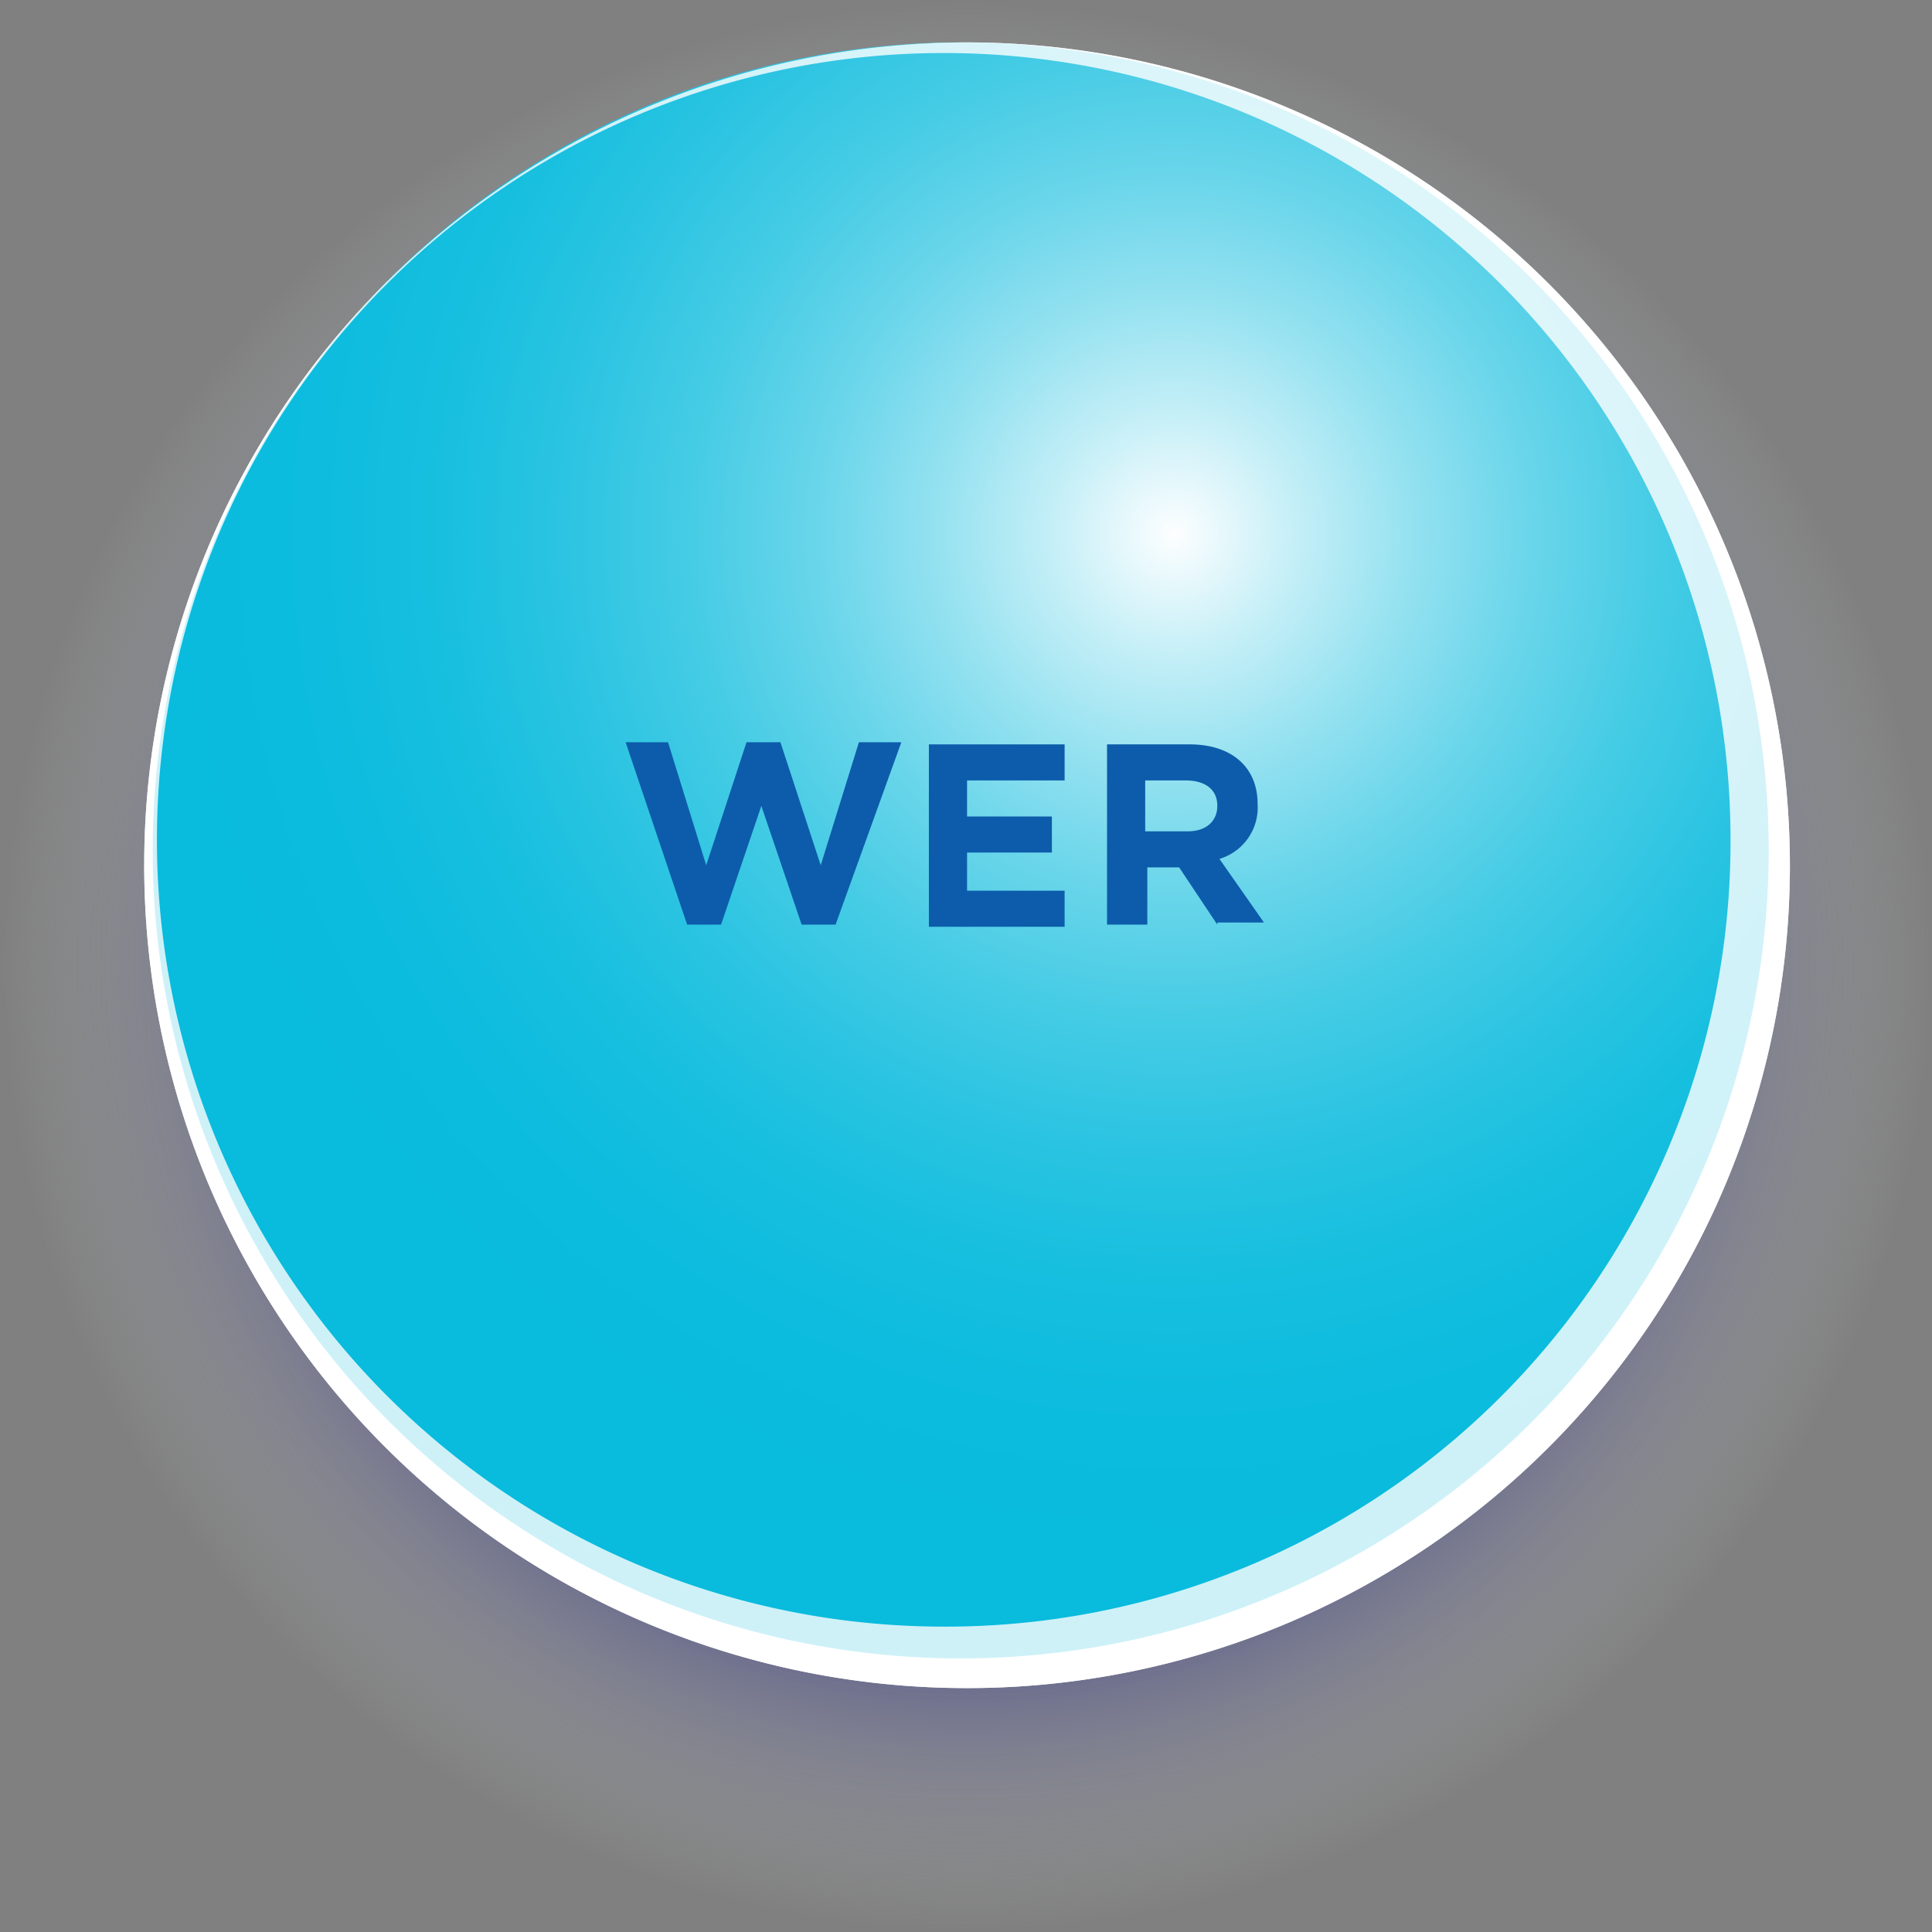
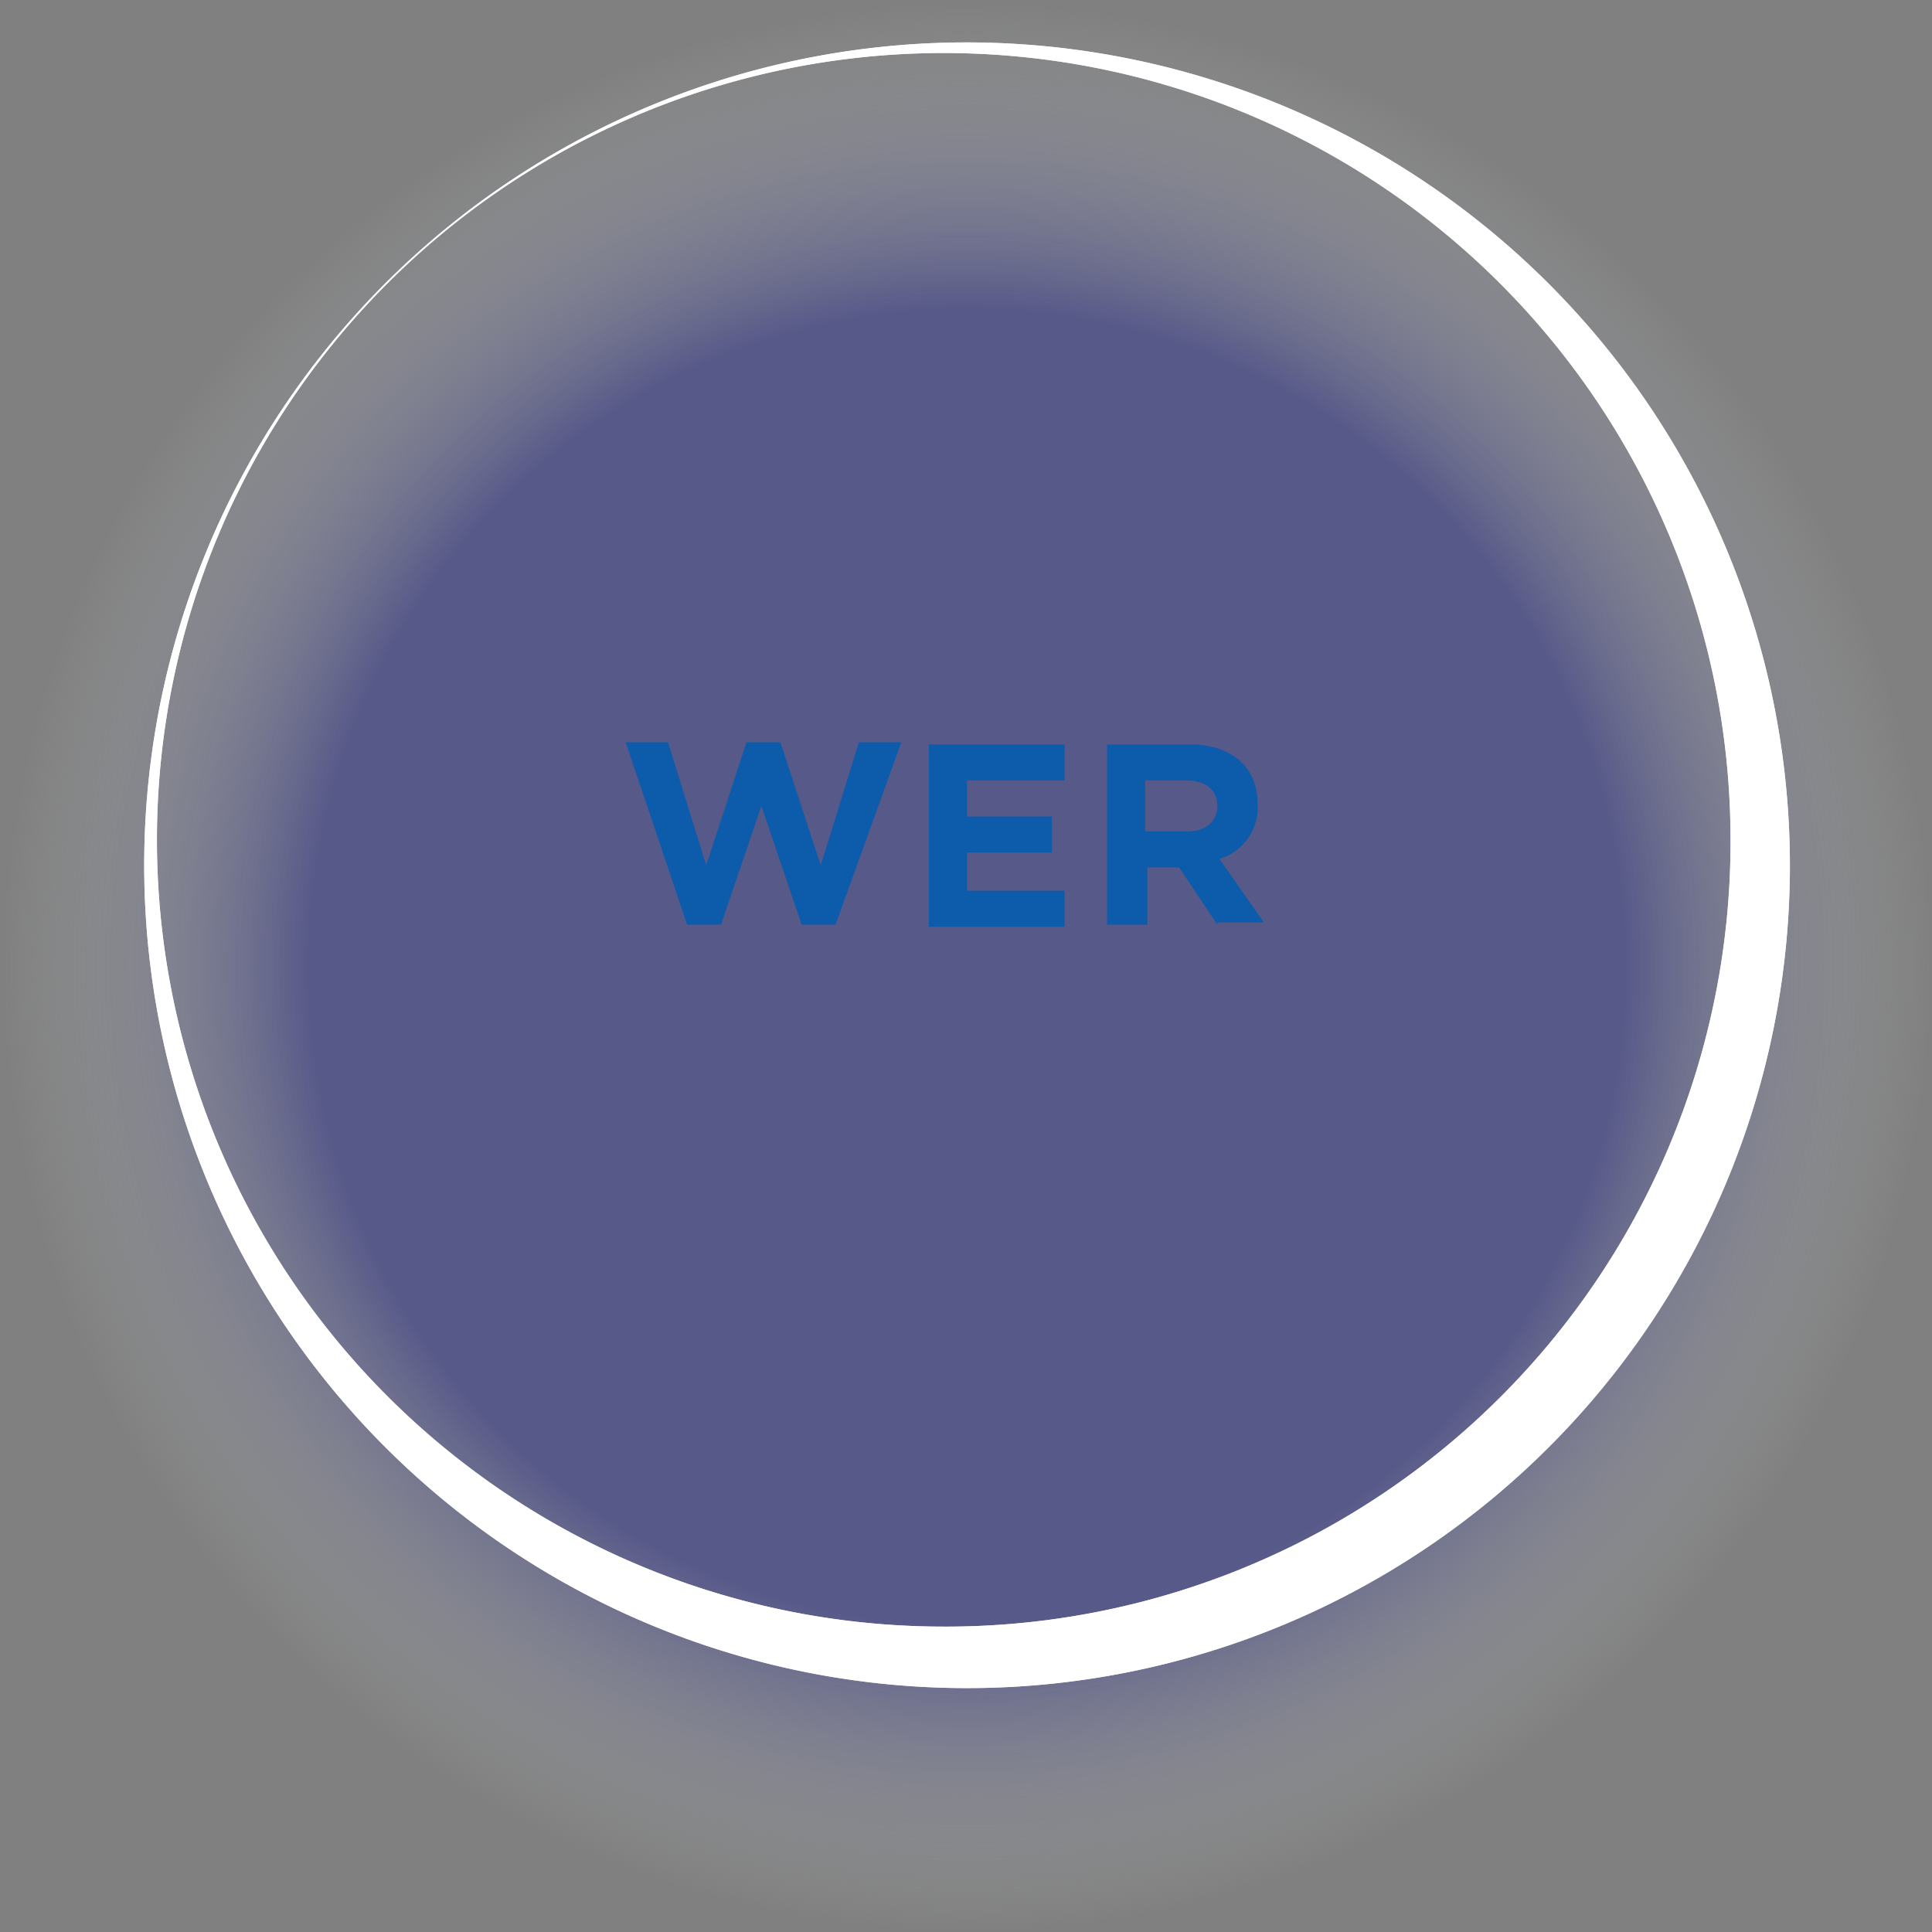
<svg xmlns="http://www.w3.org/2000/svg" id="Livello_1" data-name="Livello 1" viewBox="0 0 91.1 91.1">
  <rect x="0" y="0" width="91.1" height="91.1" fill="#808080" stroke="none" />
  <defs>
    <style>
      .cls-1 {
        opacity: 0.5;
        fill: url(#Sfumatura_senza_nome);
      }

      .cls-1, .cls-4 {
        isolation: isolate;
      }

      .cls-2, .cls-4 {
        fill: #fff;
      }

      .cls-3 {
        fill: url(#Sfumatura_senza_nome_2);
      }

      .cls-4 {
        opacity: 0.8;
      }

      .cls-5 {
        fill: #0d5cab;
      }
    </style>
    <radialGradient id="Sfumatura_senza_nome" data-name="Sfumatura senza nome" cx="45.6" cy="-703.71" r="45.52" gradientTransform="matrix(1, 0, 0, -1, 0, -658.11)" gradientUnits="userSpaceOnUse">
      <stop offset="0.68" stop-color="#2e3192" />
      <stop offset="1" stop-color="#e5ede7" stop-opacity="0" />
    </radialGradient>
    <radialGradient id="Sfumatura_senza_nome_2" data-name="Sfumatura senza nome 2" cx="55.35" cy="-683.3" r="47.38" gradientTransform="matrix(1, 0, 0, -1, 0, -658.11)" gradientUnits="userSpaceOnUse">
      <stop offset="0" stop-color="#fff" />
      <stop offset="0" stop-color="#fdfeff" />
      <stop offset="0.12" stop-color="#c5eff7" />
      <stop offset="0.24" stop-color="#93e1f0" />
      <stop offset="0.36" stop-color="#68d5ea" />
      <stop offset="0.48" stop-color="#46cce5" />
      <stop offset="0.61" stop-color="#2bc4e2" />
      <stop offset="0.73" stop-color="#18bfdf" />
      <stop offset="0.86" stop-color="#0dbcde" />
      <stop offset="1" stop-color="#09bbdd" />
    </radialGradient>
  </defs>
  <title>WERattivoOmbra</title>
  <g id="Livello_2" data-name="Livello 2">
    <g id="grafica">
      <circle class="cls-1" cx="45.6" cy="45.6" r="45.6" />
      <path class="cls-2" d="M45.4,2a38.8,38.8,0,1,0,39,38.8A38.84,38.84,0,0,0,45.4,2Zm-1,74.7A37.1,37.1,0,1,1,81.6,39.6,37,37,0,0,1,44.4,76.7Z" />
-       <circle class="cls-3" cx="45.3" cy="40.1" r="38.1" />
      <path class="cls-4" d="M45.4,2a38.8,38.8,0,1,0,39,38.8A38.84,38.84,0,0,0,45.4,2Zm-1,74.7A37.1,37.1,0,1,1,81.6,39.6,37,37,0,0,1,44.4,76.7Z" />
    </g>
  </g>
  <g>
    <path class="cls-5" d="M39.4,43.6H37.8L35.9,38,34,43.6H32.4L29.5,35h2l1.8,5.8L35.2,35h1.6l1.9,5.8L40.5,35h2Z" />
    <path class="cls-5" d="M43.8,43.6V35.1h6.4v1.7H45.6v1.7h4v1.7h-4V42h4.6v1.7H43.8Z" />
    <path class="cls-5" d="M57.4,43.6l-1.8-2.7H54.1v2.7H52.2V35.1h3.9c2,0,3.2,1.1,3.2,2.8h0a2.53,2.53,0,0,1-1.8,2.6l2.1,3H57.4Zm0-5.6c0-.8-.6-1.2-1.5-1.2H54v2.4h2c.9,0,1.4-.5,1.4-1.2Z" />
  </g>
</svg>